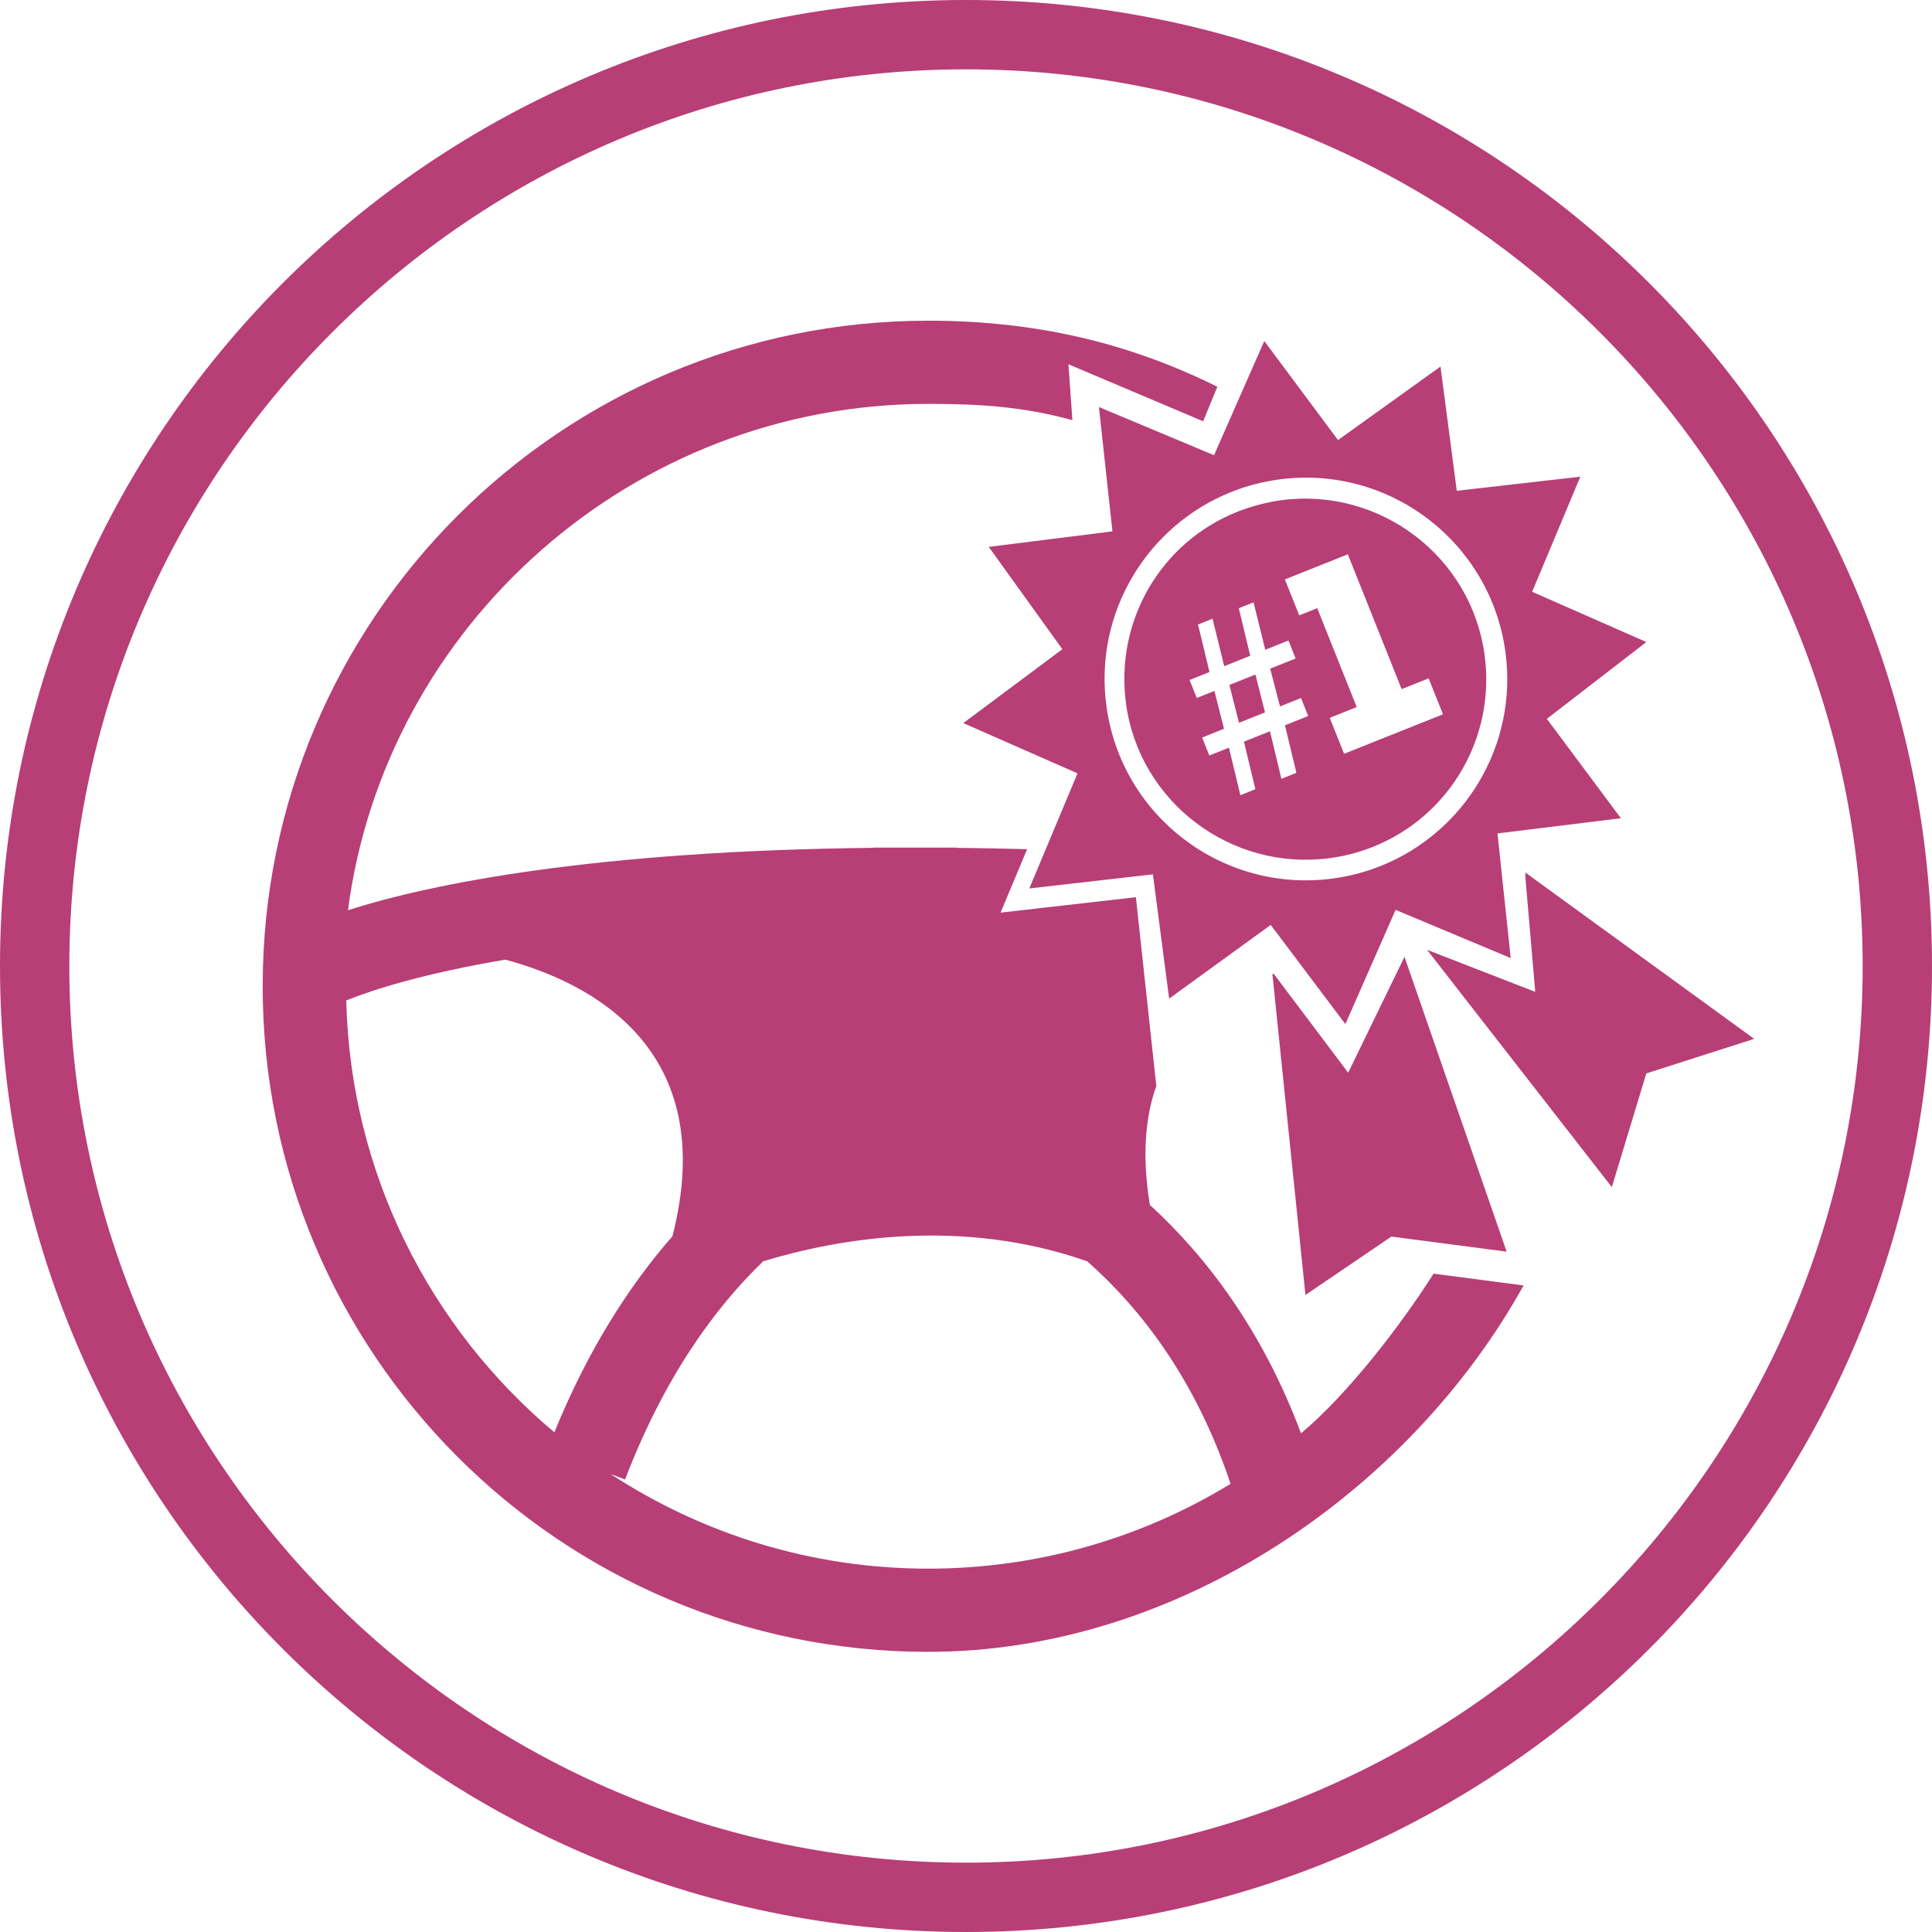
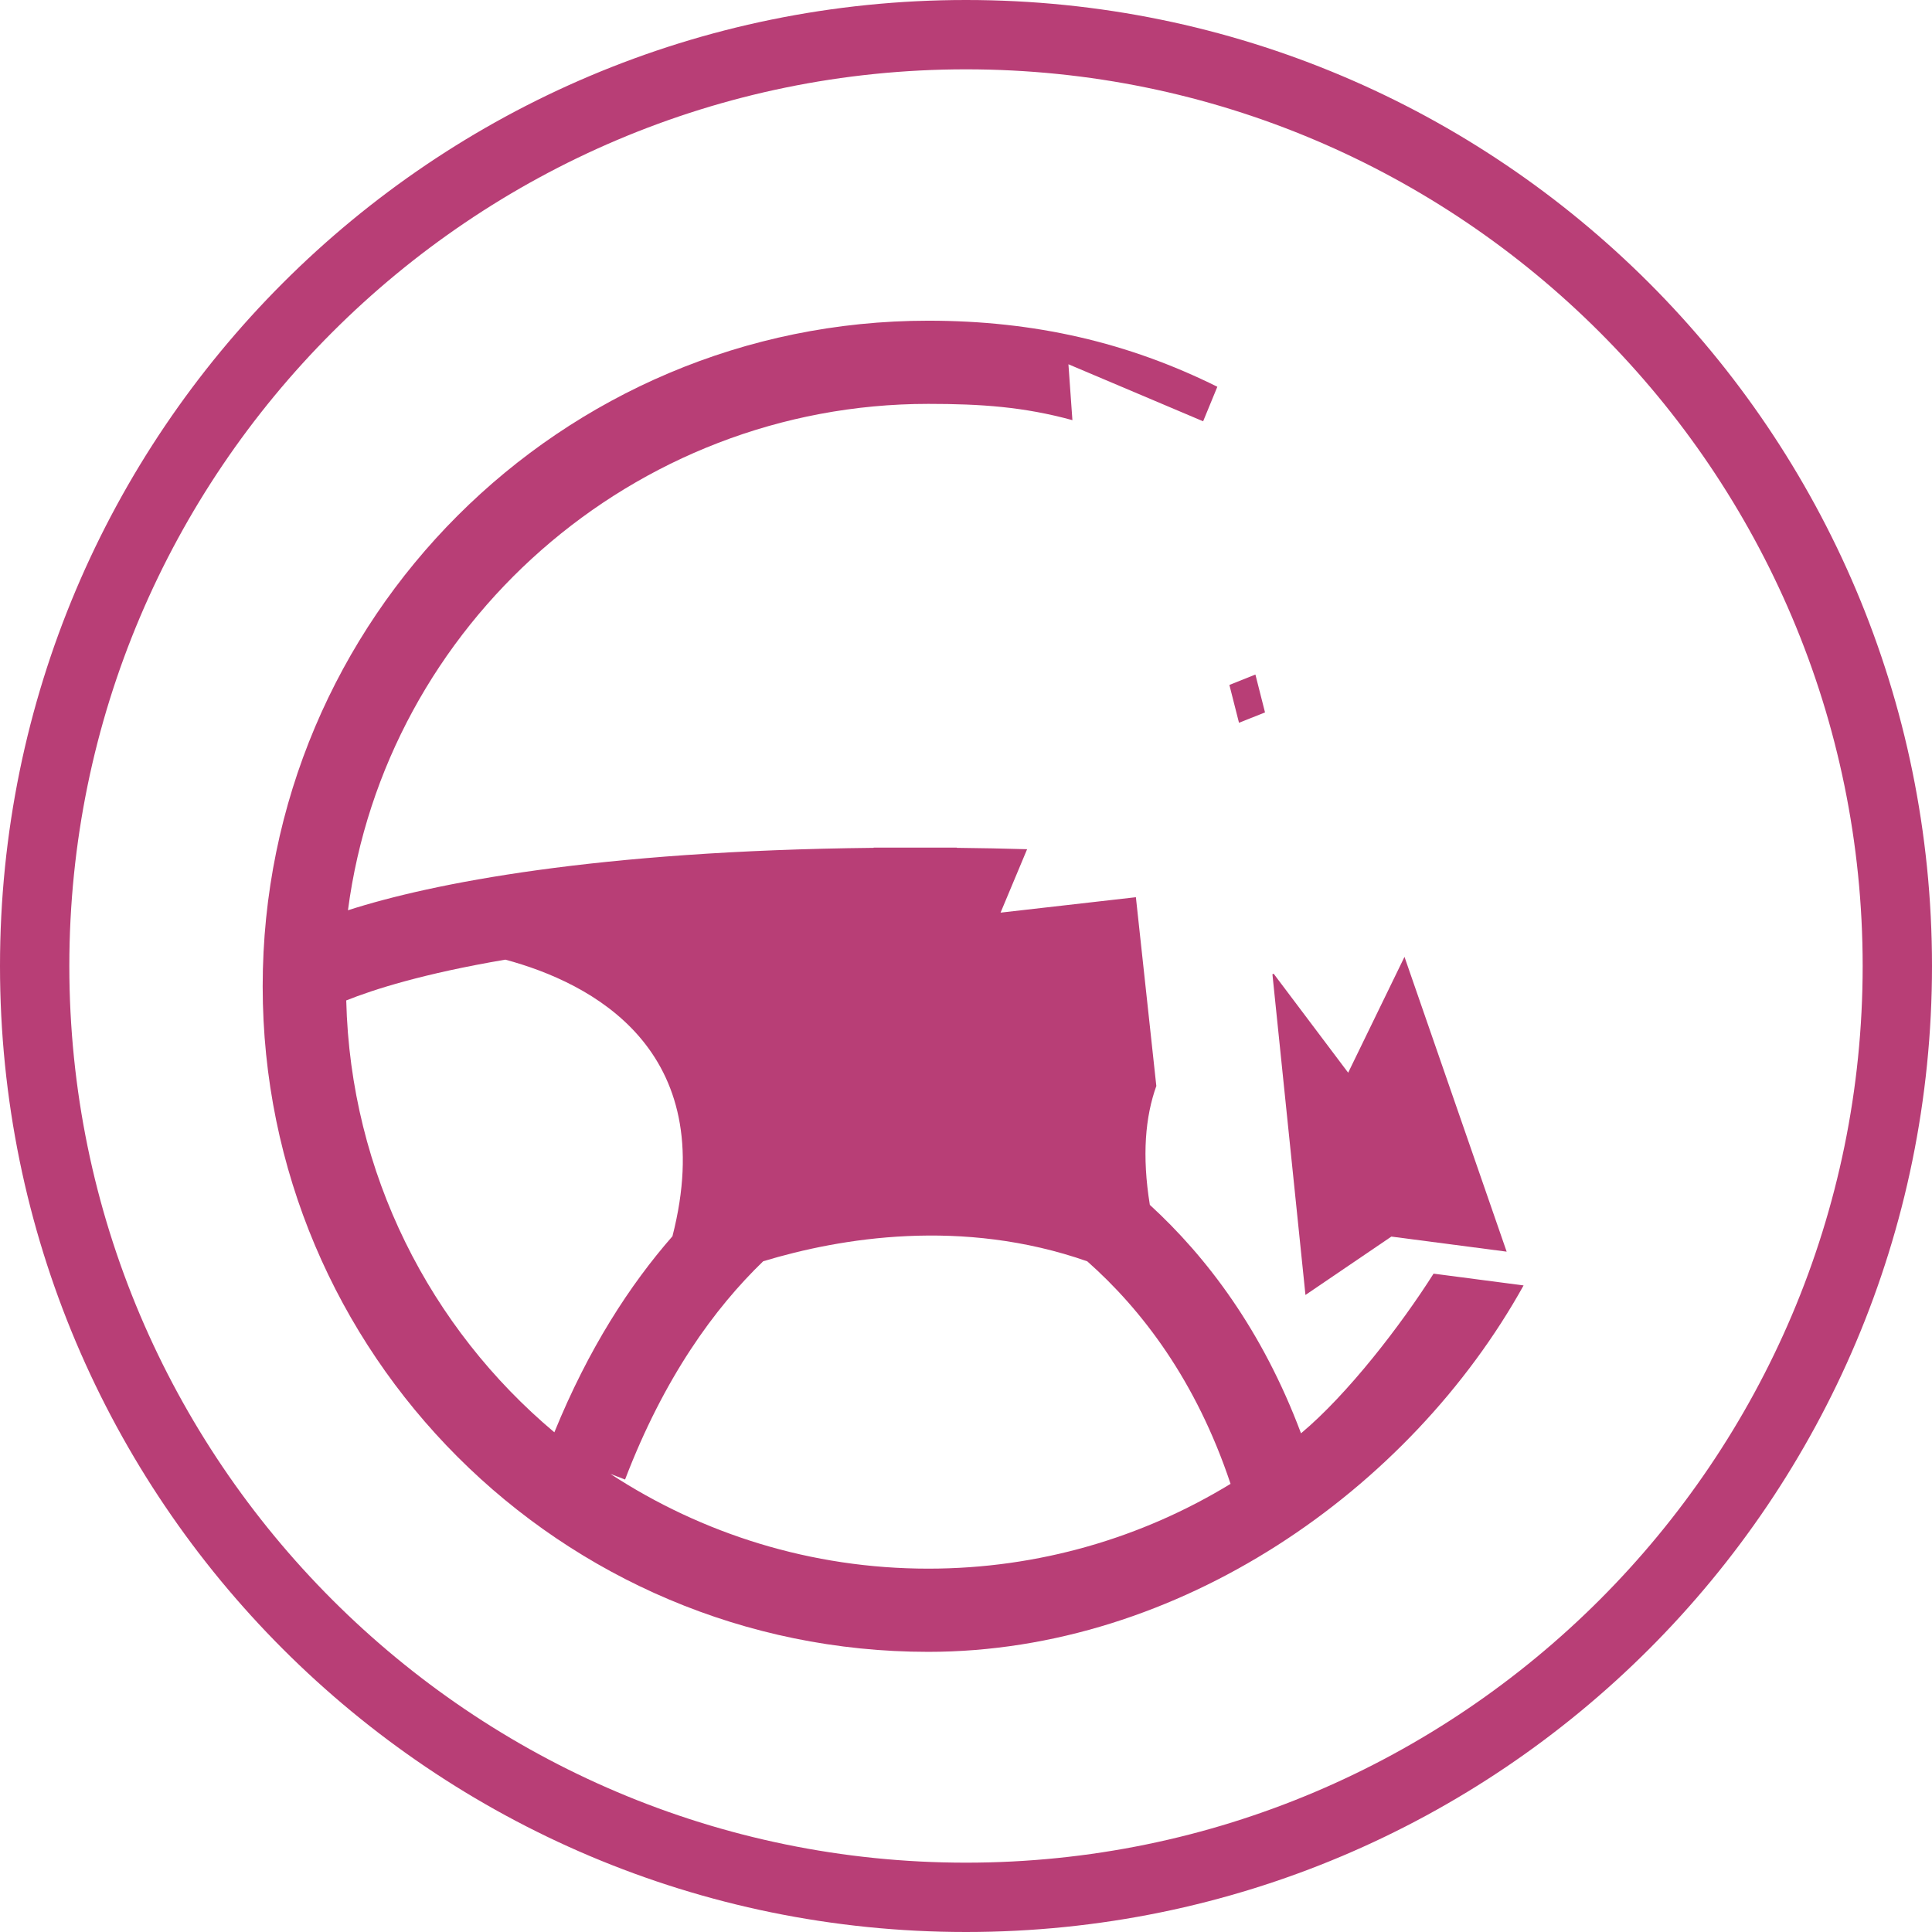
<svg xmlns="http://www.w3.org/2000/svg" version="1.1" id="Layer_1" x="0px" y="0px" viewBox="0 0 139.332 139.332" style="enable-background:new 0 0 139.332 139.332;" xml:space="preserve">
  <style type="text/css">
	.st0{fill:#B83E76;}
</style>
  <path class="st0" d="M69.666,5c35.657,0,64.666,29.009,64.666,64.666s-29.009,64.666-64.666,64.666  C34.009,134.332,5,105.323,5,69.666S34.009,5,69.666,5 M69.666,0C31.189,0,0,31.189,0,69.666  c0,38.477,31.189,69.666,69.666,69.666c38.477,0,69.666-31.189,69.666-69.666C139.332,31.189,108.143,0,69.666,0  L69.666,0z" />
  <g>
-     <path class="st0" d="M110.495,42.679l3.475-8.301l-8.91,1.018l-1.175-8.963l-7.39,5.305l-5.318-7.144   l-3.623,8.236l-8.301-3.474l0.974,8.965l-8.919,1.119l5.307,7.379l-7.144,5.329l8.237,3.624l-3.476,8.301   l8.912-1.017l1.173,8.962l7.325-5.315l5.383,7.153l3.623-8.238l8.302,3.477l-0.954-8.99l8.899-1.096   l-5.34-7.168l7.177-5.539L110.495,42.679z M108.57,47.037c0.905,6.731-2.961,13.006-8.994,15.415   c-1.09,0.435-2.25,0.744-3.466,0.906c-7.947,1.068-15.255-4.512-16.32-12.459   c-0.905-6.731,2.961-13.004,8.994-15.414c1.089-0.435,2.249-0.744,3.464-0.907   C100.195,33.511,107.504,39.091,108.57,47.037z" />
    <polygon class="st0" points="91.859,70.23 91.805,70.236 91.765,70.265 94.147,93.39 100.343,89.18    108.657,90.267 101.289,69.007 97.227,77.361  " />
-     <polygon class="st0" points="110.006,63.261 110.006,63.261 110.006,62.926 126.508,74.92 118.729,77.412    116.242,85.614 102.916,68.499 110.72,71.532  " />
    <g>
      <polygon class="st0" points="89.354,52.126 91.23,51.377 90.537,48.647 88.661,49.397   " />
-       <path class="st0" d="M92.388,36.077c-1.07,0.143-2.245,0.469-3.167,0.836c-5.528,2.209-8.813,7.883-8.017,13.812    c0.955,7.122,7.581,12.117,14.704,11.161c1.069-0.144,2.109-0.413,3.102-0.811    c5.549-2.215,8.854-7.899,8.058-13.829C106.11,40.125,99.51,35.12,92.388,36.077z M93.438,47.489l-1.836,0.734    l0.711,2.721l1.513-0.604l0.518,1.297l-1.676,0.669l0.825,3.429l-1.082,0.432l-0.823-3.429l-1.878,0.75    l0.825,3.429l-1.082,0.432l-0.825-3.429l-1.414,0.565l-0.518-1.297l1.576-0.63l-0.692-2.729l-1.271,0.508    L85.79,49.04l1.435-0.573l-0.826-3.428l1.047-0.419l0.842,3.423l1.878-0.751l-0.826-3.428l1.063-0.425    l0.845,3.421l1.674-0.668L93.438,47.489z M104.066,51.513l-7.132,2.848l-1.036-2.592l1.945-0.777l-2.847-7.131    l-1.297,0.519l-1.036-2.593l4.539-1.812l3.882,9.724l1.945-0.776L104.066,51.513z" />
    </g>
  </g>
  <path class="st0" d="M103.386,91.853c-2.348,3.71-6.202,8.711-9.56,11.515  c-2.779-7.422-6.806-12.723-10.902-16.475c-0.577-3.562-0.329-6.355,0.474-8.592l-0.009-0.006L81.918,64.705  l-9.76,1.113l1.915-4.574c-1.628-0.047-3.312-0.082-5.067-0.1v-0.017H66.443h-3.437v0.017  c-20,0.21-31.889,2.562-37.912,4.503c2.695-20.577,20.549-36.52,41.85-36.52c3.82,0,6.888,0.213,10.396,1.173  L77.053,26.27l9.715,4.113l1.024-2.49c-6.428-3.195-13.183-4.765-20.848-4.765c-26.51,0-48,21.49-48,48  s21.49,48,48,48c18.07,0,34.744-11.672,42.934-26.426L103.386,91.853z M24.97,72.149  c1.959-0.785,5.556-1.938,11.475-2.941c6.19,1.668,15.512,6.45,12.05,19.949  c-3.067,3.504-6.057,8.106-8.516,14.139C31.039,95.79,25.27,84.638,24.97,72.149z M66.943,113.128  c-8.452,0-16.323-2.519-22.919-6.831l1.055,0.403c2.819-7.371,6.462-12.364,9.961-15.74  c5.584-1.691,14.349-3.153,23.369,0.002c3.914,3.464,7.847,8.58,10.337,16.051  C82.387,110.891,74.922,113.128,66.943,113.128z" />
</svg>